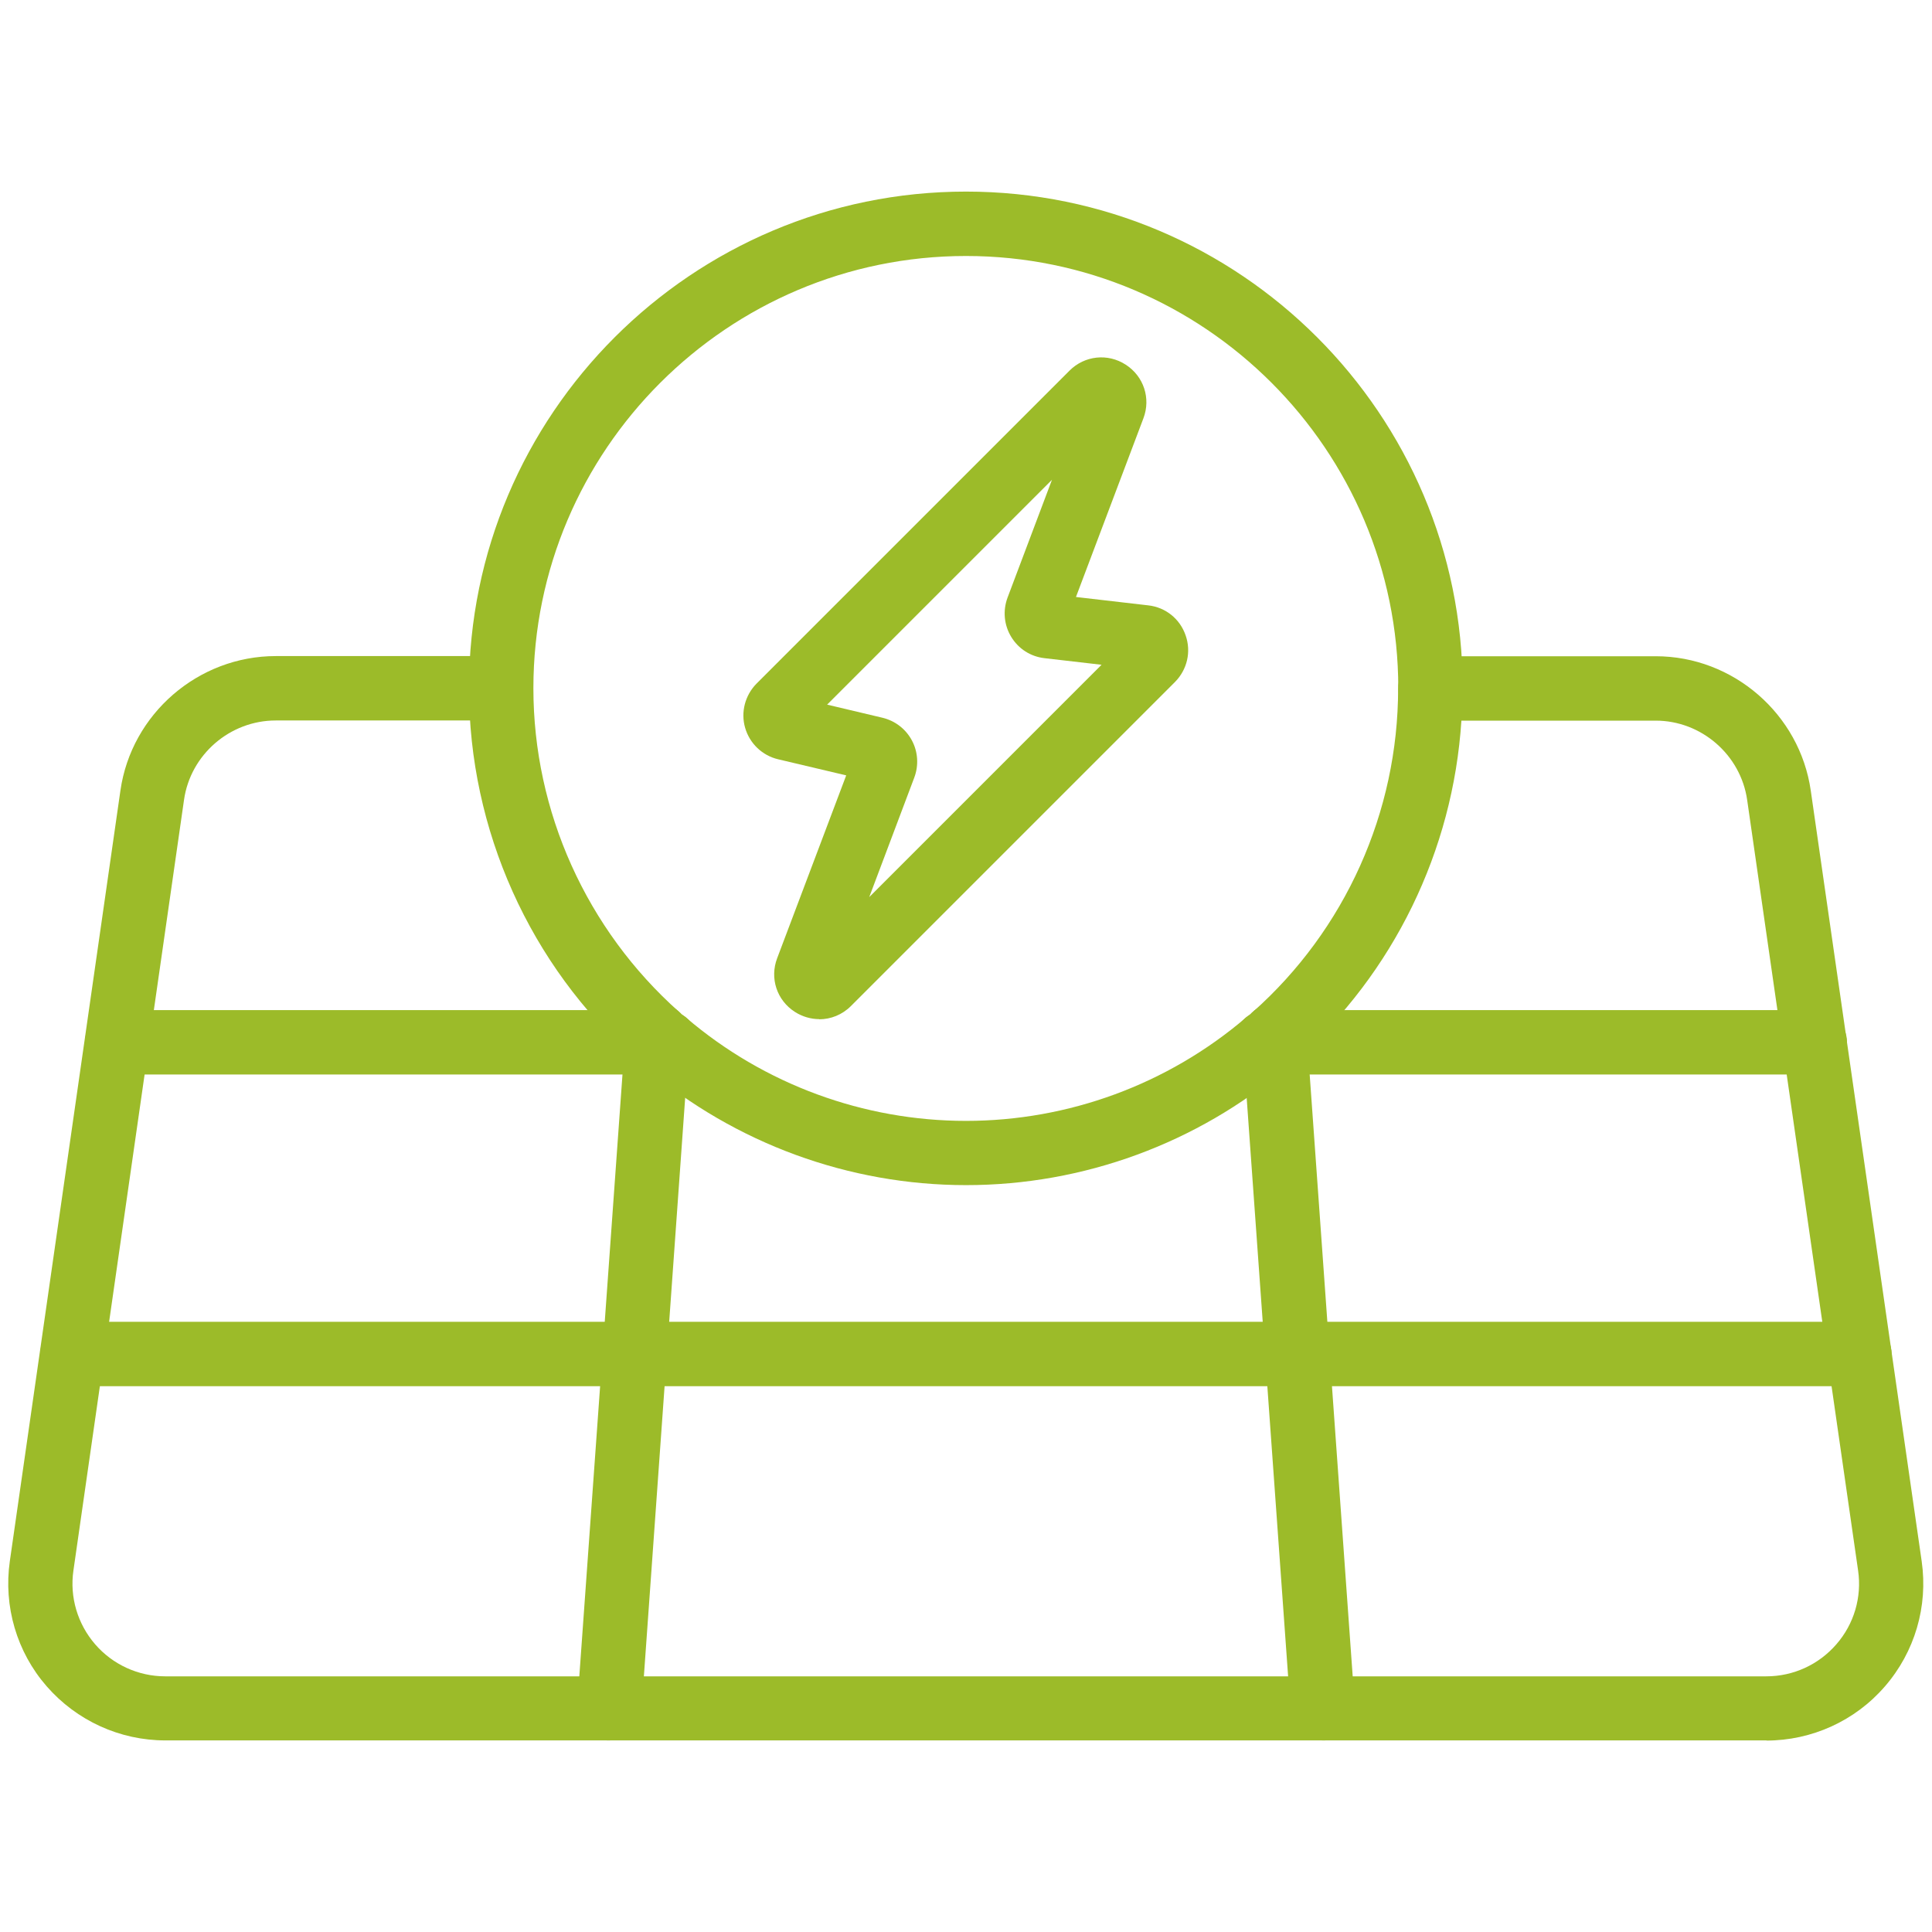
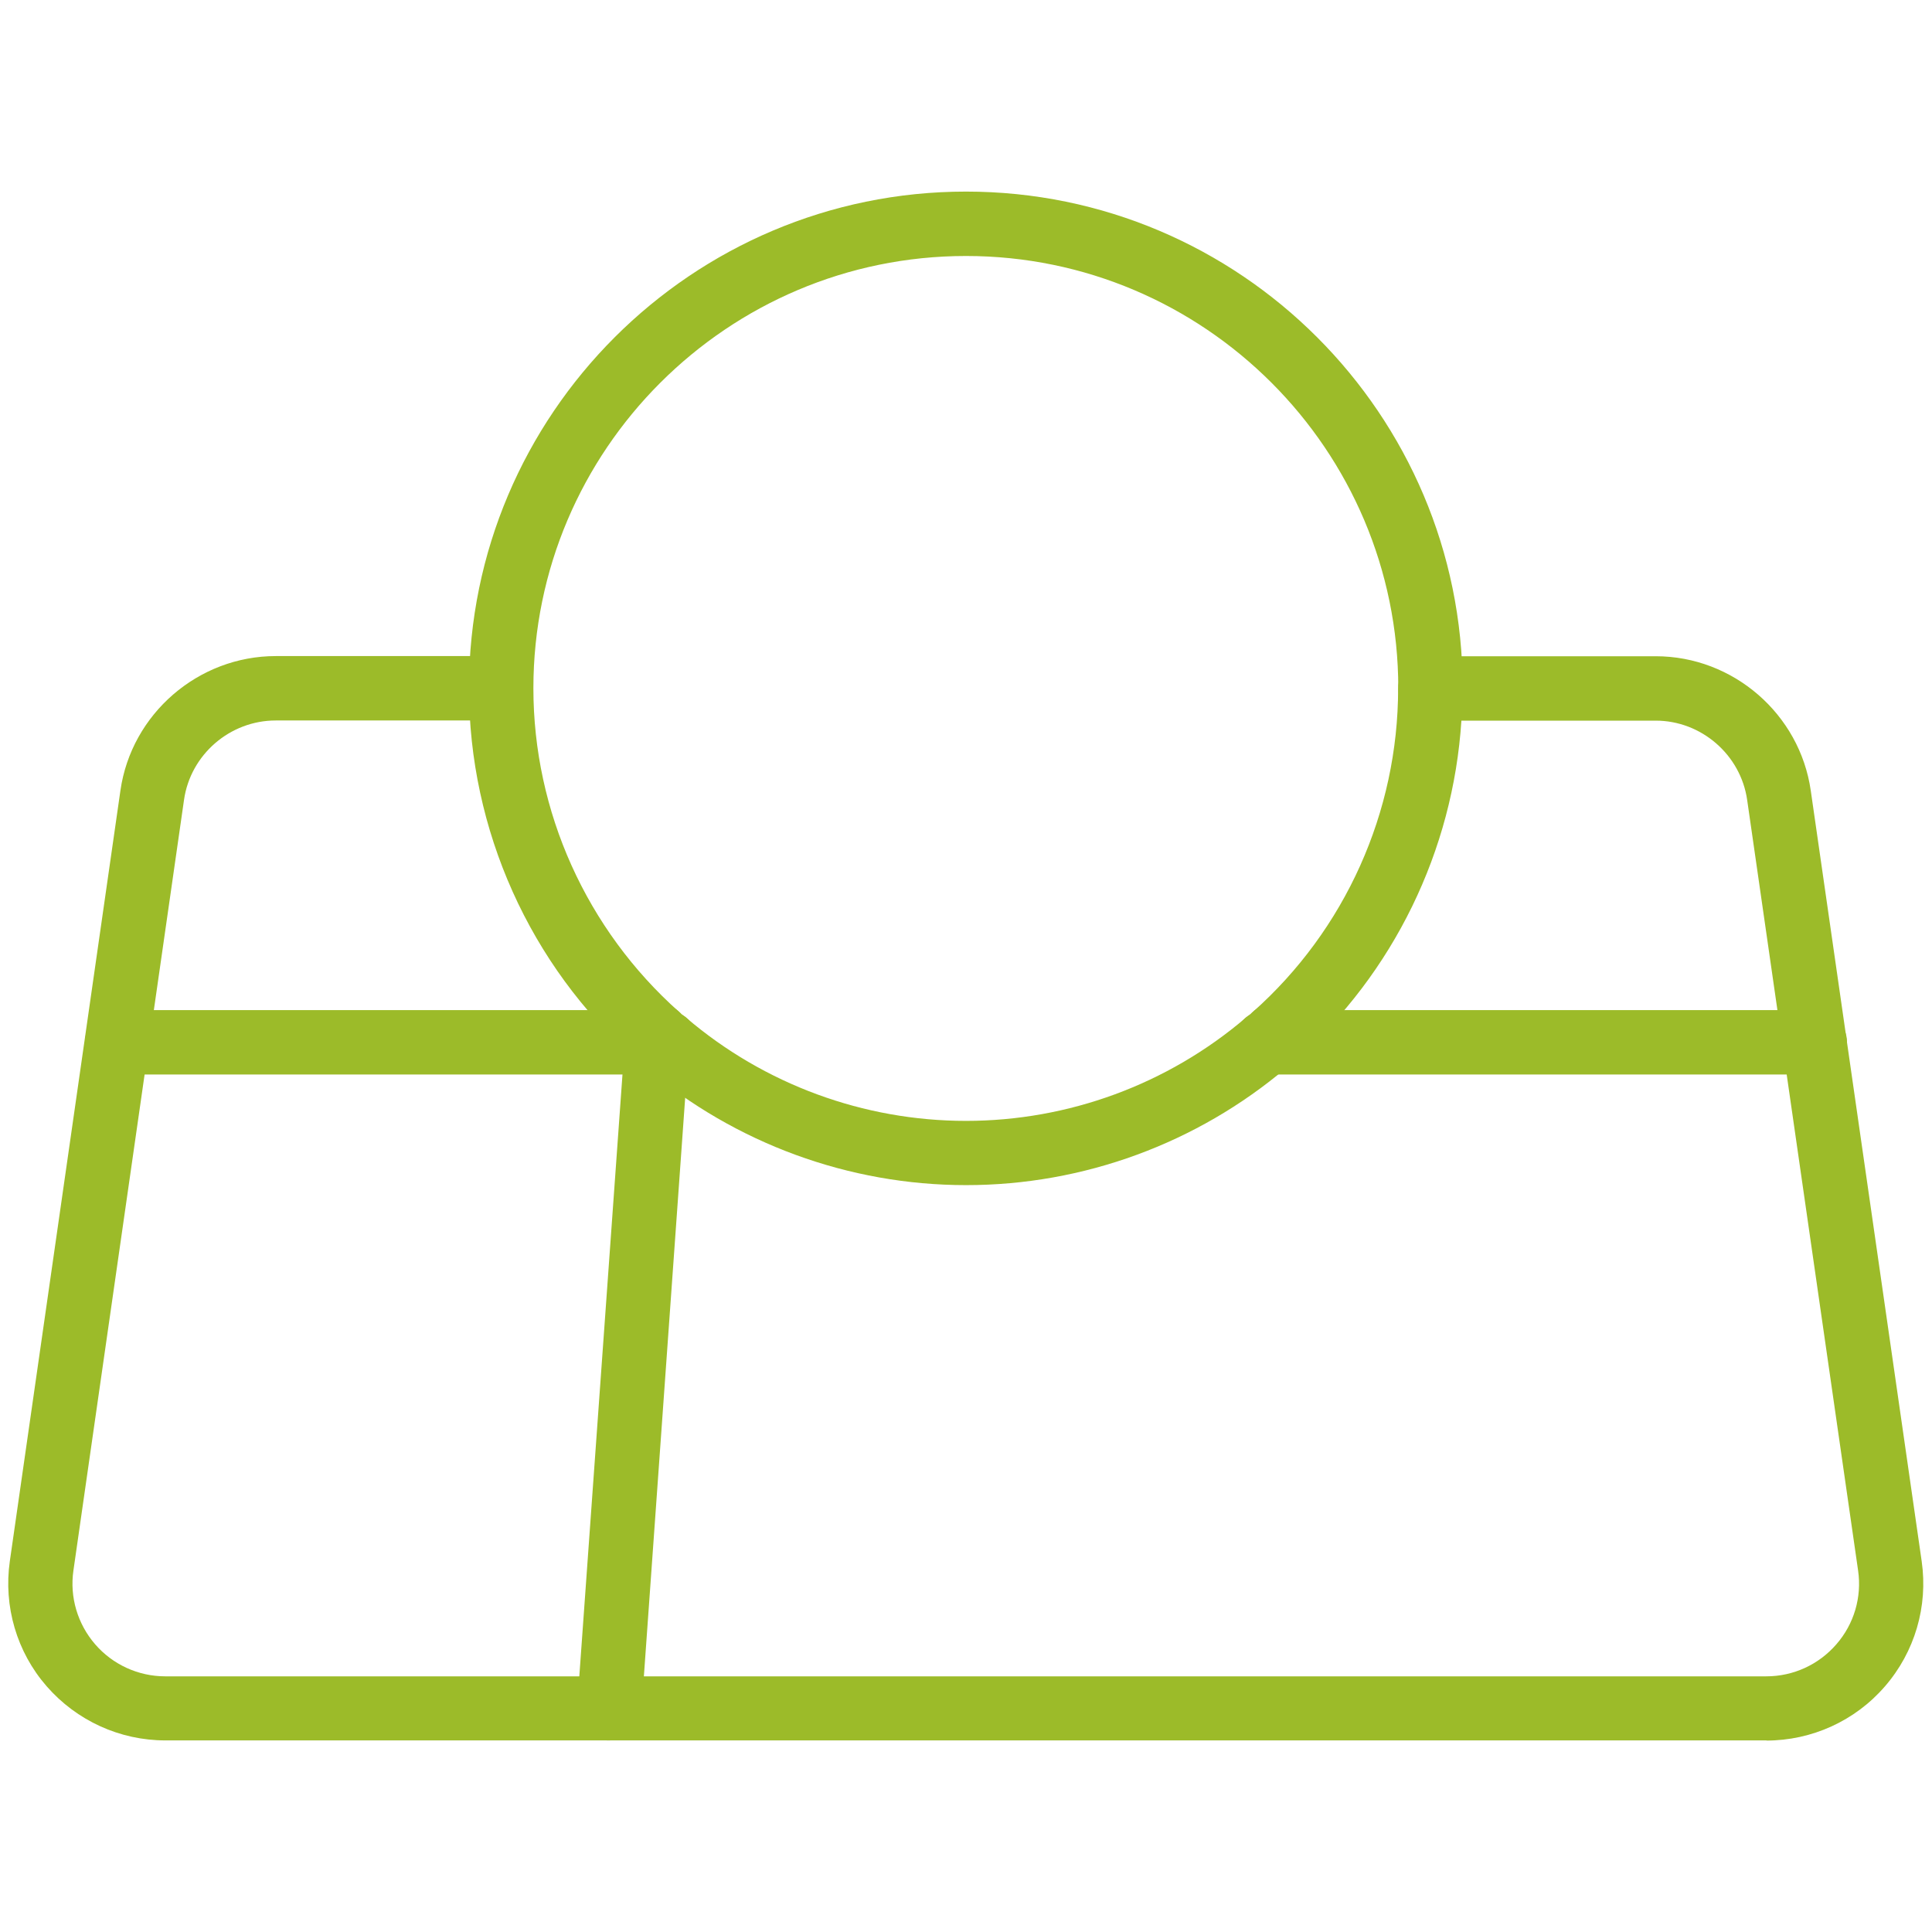
<svg xmlns="http://www.w3.org/2000/svg" id="_圖層_1" data-name="圖層_1" viewBox="0 0 120 120">
  <defs>
    <style>
      .cls-1 {
        fill: #9cbb29;
      }
    </style>
  </defs>
  <path class="cls-1" d="M109.73,108.1H10.27c-2.83,0-5.51-1.23-7.37-3.36s-2.69-4.97-2.29-7.77l6.87-47.87c.68-4.76,4.83-8.35,9.65-8.35h13.98c1.1,0,2,.89,2,2s-.89,2-2,2h-13.98c-2.85,0-5.3,2.12-5.7,4.93l-6.87,47.87c-.24,1.65.26,3.32,1.35,4.58s2.68,1.99,4.35,1.99h99.45c1.67,0,3.25-.72,4.35-1.99,1.1-1.26,1.59-2.93,1.35-4.58l-6.89-47.86c-.4-2.81-2.85-4.93-5.68-4.93h-12.07c-.52,8.08-4.21,15.67-10.3,21.08-.82.73-2.09.66-2.82-.17-.73-.83-.66-2.09.17-2.82,5.73-5.09,9.02-12.41,9.02-20.09,0-1.1.89-2,2-2h14c4.81,0,8.95,3.59,9.63,8.35l6.89,47.87c.4,2.8-.43,5.63-2.29,7.77-1.85,2.14-4.54,3.36-7.37,3.36Z" />
  <path class="cls-1" d="M37.85,108.1s-.1,0-.15,0c-1.1-.08-1.93-1.04-1.85-2.14l3-41.82c.1-1.1,1.06-1.94,2.18-1.8,1.1.1,1.91,1.08,1.8,2.18l-.04.41-2.95,41.32c-.08,1.05-.95,1.85-1.99,1.85Z" />
-   <path class="cls-1" d="M82.15,108.1c-1.04,0-1.92-.8-1.99-1.85l-2.99-41.73c-.1-1.1.7-2.07,1.8-2.18,1.1-.14,2.07.7,2.18,1.8l.04.41,2.96,41.41c.08,1.1-.75,2.06-1.85,2.14-.05,0-.1,0-.15,0Z" />
  <path class="cls-1" d="M112.72,66.74h-34.06c-1.1,0-2-.89-2-2s.89-2,2-2h34.06c1.1,0,2,.89,2,2s-.89,2-2,2Z" />
  <path class="cls-1" d="M41.34,66.74H7.28c-1.1,0-2-.89-2-2s.89-2,2-2h34.06c1.1,0,2,.89,2,2s-.89,2-2,2Z" />
-   <path class="cls-1" d="M115.49,86.1H4.5c-1.1,0-2-.89-2-2s.89-2,2-2h110.99c1.1,0,2,.89,2,2s-.89,2-2,2Z" />
  <path class="cls-1" d="M60,73.61c-7.27,0-14.33-2.59-19.88-7.28-.24-.17-.47-.37-.69-.59-6.51-5.78-10.3-14.19-10.3-22.99,0-17.01,13.85-30.85,30.87-30.85s30.85,13.84,30.85,30.85c0,1.1-.89,2-2,2s-2-.89-2-2c0-14.8-12.04-26.85-26.85-26.85s-26.87,12.05-26.87,26.85c0,7.66,3.3,14.98,9.04,20.09.14.14.2.2.27.24.07.04.13.09.19.14,4.84,4.13,11.01,6.4,17.37,6.4s12.53-2.27,17.37-6.4c.06-.05.12-.1.19-.14.07-.05.13-.11.19-.17.78-.78,2.05-.77,2.83,0,.78.78.77,2.05,0,2.83-.22.22-.44.41-.68.58-5.55,4.7-12.61,7.29-19.88,7.29Z" />
-   <path class="cls-1" d="M50.89,63.3c-.52,0-1.05-.15-1.52-.45-1.12-.72-1.57-2.09-1.1-3.33l4.29-11.36-4.23-1c-.98-.23-1.77-.98-2.05-1.96-.28-.97,0-2.02.71-2.74l19.44-19.44c.94-.94,2.38-1.09,3.49-.37,1.12.72,1.57,2.09,1.1,3.33l-4.19,11.1,4.49.52c1.08.12,1.97.84,2.32,1.86.36,1.02.1,2.13-.66,2.9l-20.13,20.13c-.54.54-1.25.82-1.97.82ZM51.35,43.76l3.46.82c.79.19,1.45.7,1.83,1.41.38.71.43,1.55.15,2.3l-2.8,7.43,14.43-14.43-3.55-.41h0c-.86-.1-1.61-.58-2.06-1.32-.45-.74-.53-1.63-.23-2.44l2.76-7.32-13.97,13.97ZM49.25,43.26h0,0ZM70.88,41.56h.02-.02Z" />
</svg>